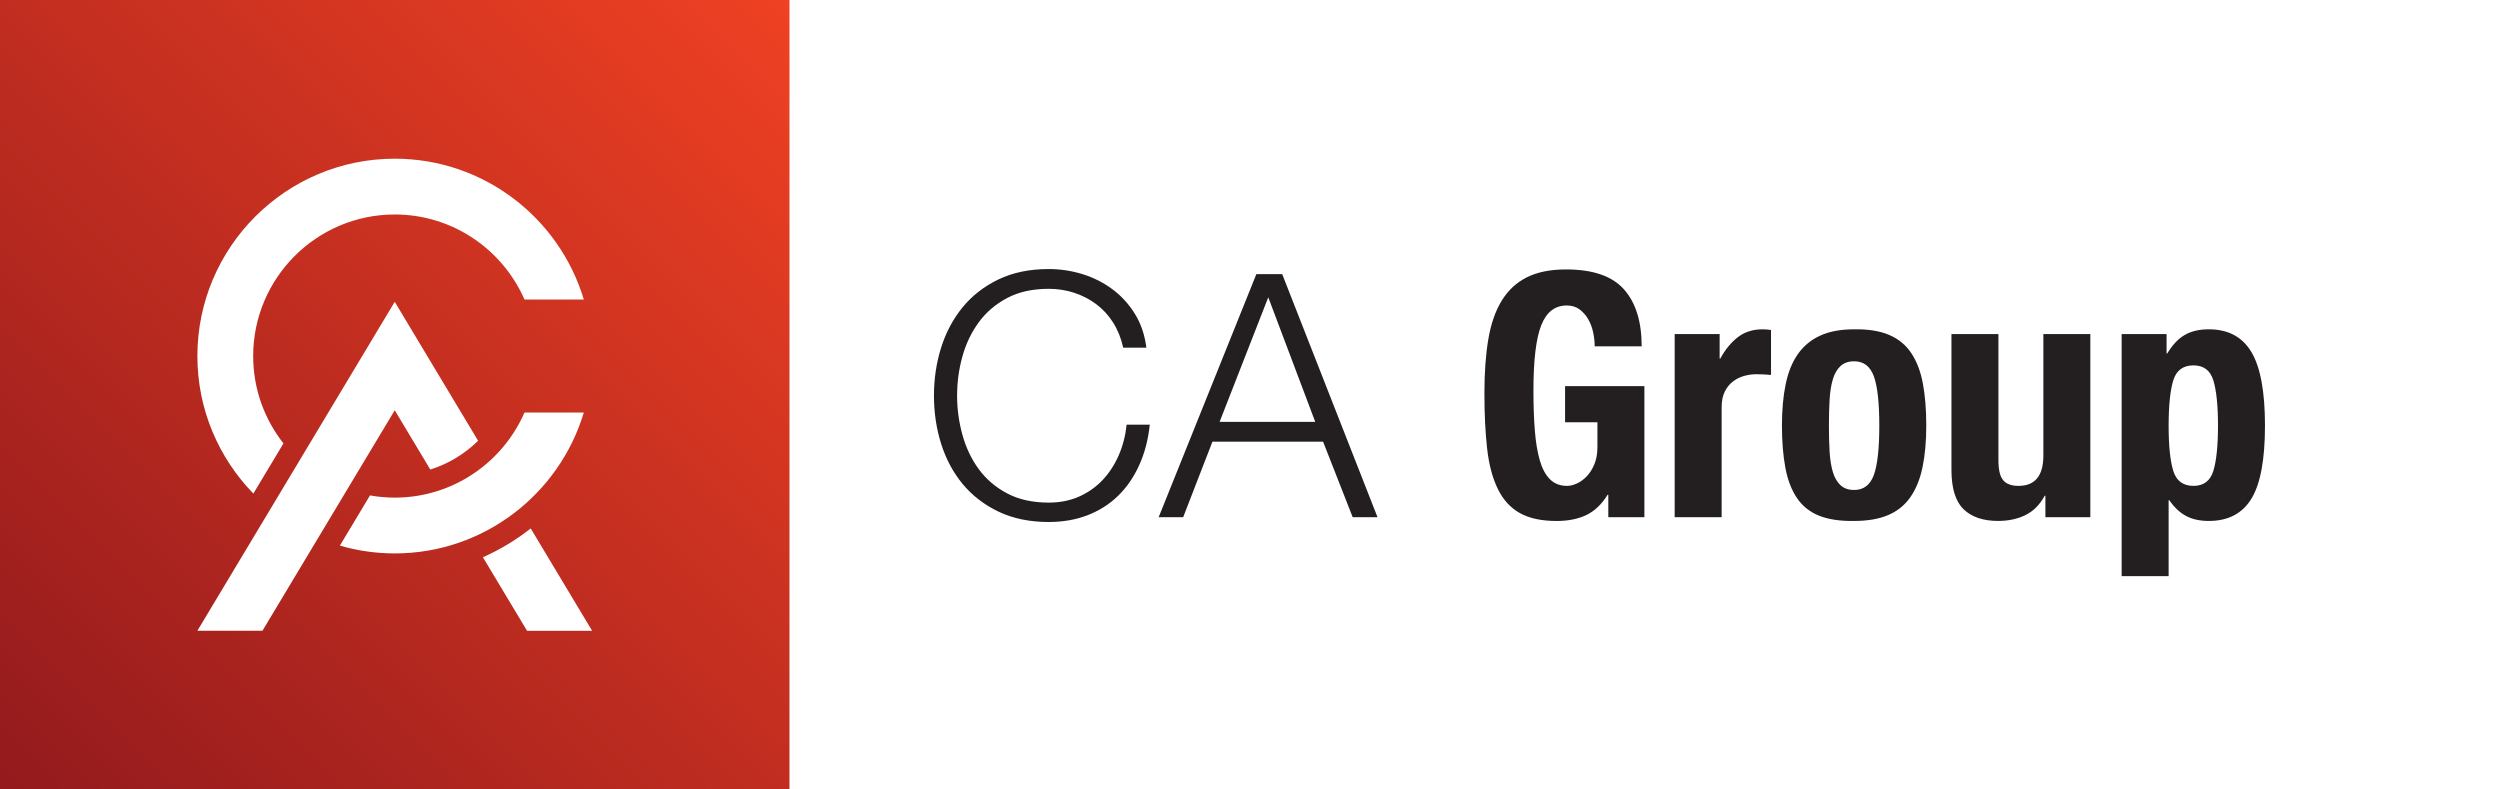
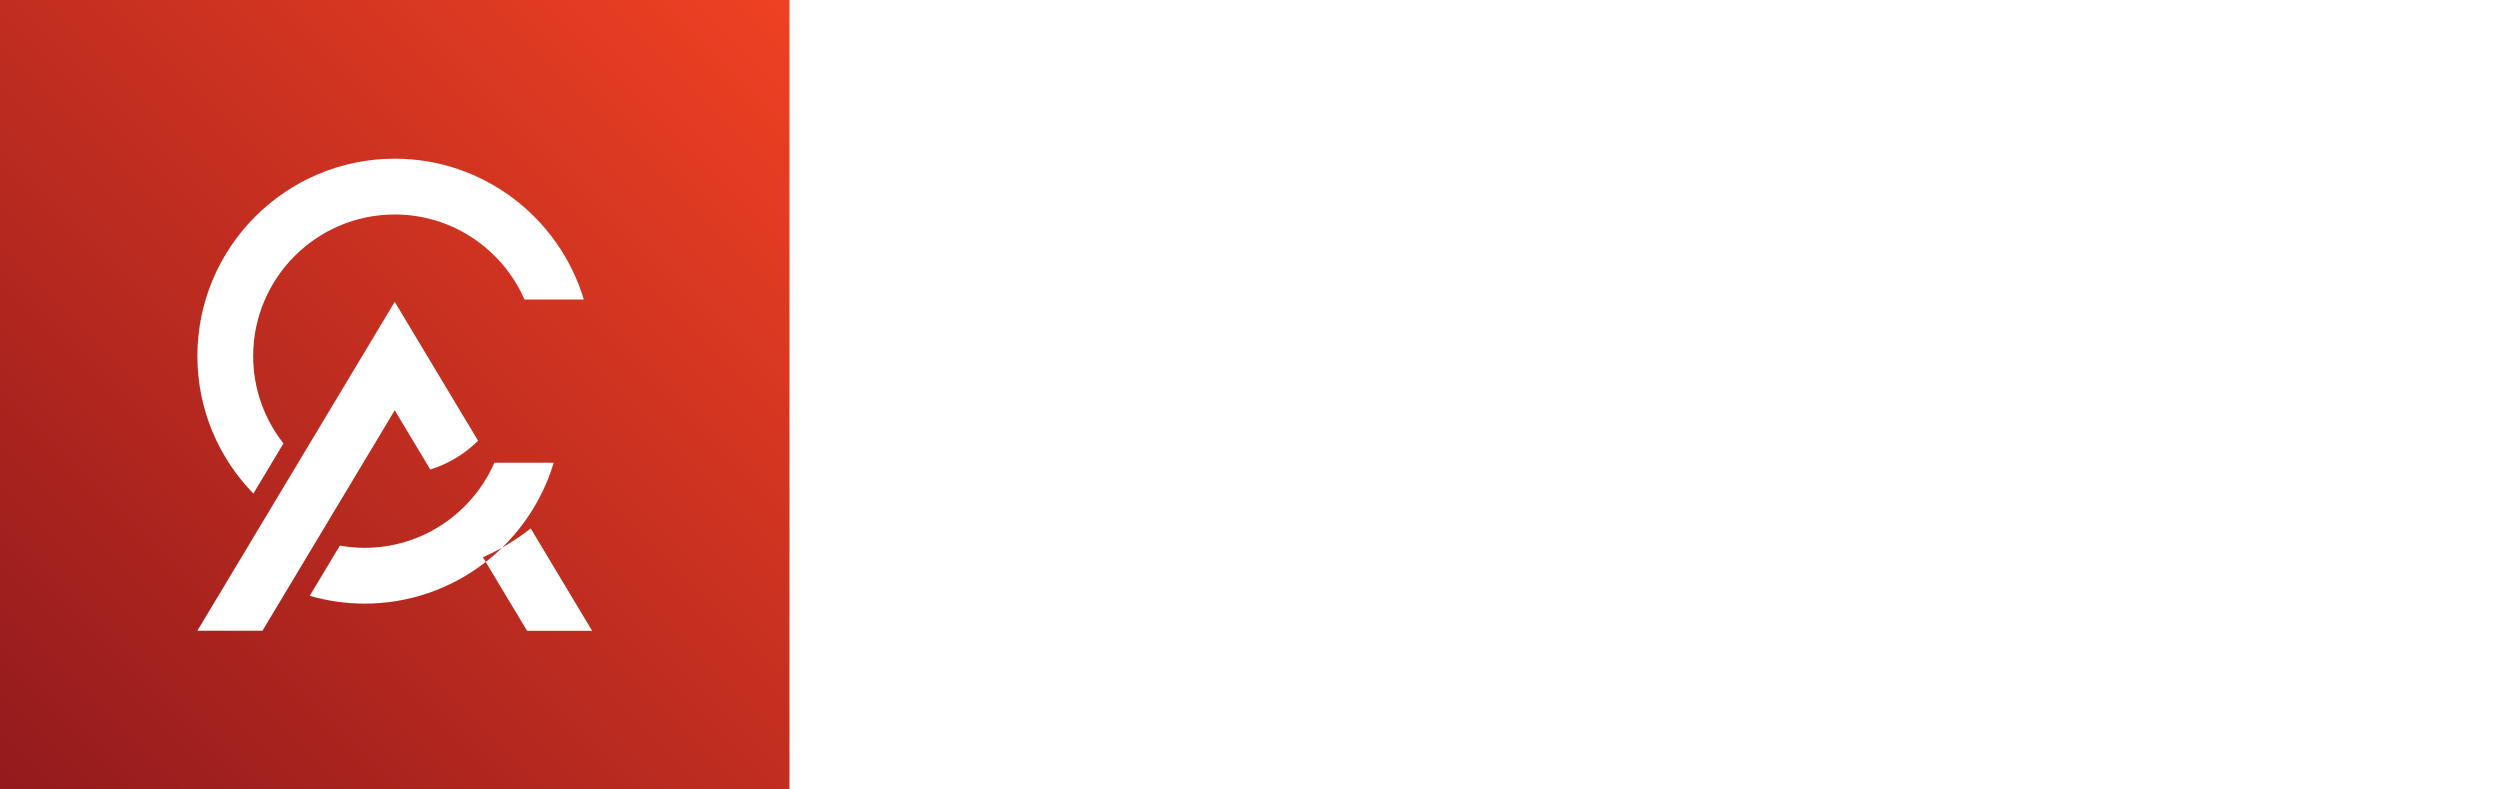
<svg xmlns="http://www.w3.org/2000/svg" id="Loghi_DEF" data-name="Loghi DEF" viewBox="0 0 161.575 51.024">
  <defs>
    <style>
      .cls-1 {
        fill: #231f20;
      }

      .cls-2 {
        fill: url(#Sfumatura_senza_nome_2);
      }
    </style>
    <linearGradient id="Sfumatura_senza_nome_2" data-name="Sfumatura senza nome 2" x1="0" y1="51.024" x2="51.024" y2="-0" gradientUnits="userSpaceOnUse">
      <stop offset="0" stop-color="#931a1d" />
      <stop offset="1" stop-color="#ef4123" />
    </linearGradient>
  </defs>
-   <path class="cls-2" d="M0-0V51.024H51.024V-0H0ZM25.512,10.256c5.765,0,10.646,3.845,12.221,9.105h-3.833c-1.413-3.233-4.64-5.499-8.387-5.499-5.045,0-9.15,4.104-9.15,9.15,0,2.129,.733,4.089,1.957,5.645l-1.945,3.242c-2.237-2.299-3.618-5.434-3.618-8.887,0-7.034,5.722-12.756,12.756-12.756Zm-12.756,30.511l12.756-21.26,5.388,8.98c-.867,.854-1.926,1.493-3.09,1.859l-2.298-3.83-8.55,14.25h-4.205Zm9.211-5.504l1.946-3.244c.519,.092,1.053,.143,1.598,.143,3.748,0,6.975-2.266,8.387-5.499h3.833c-1.574,5.26-6.456,9.105-12.221,9.105-1.23,0-2.418-.178-3.545-.505Zm12.095,5.504l-2.851-4.752c1.105-.489,2.143-1.116,3.089-1.862l3.968,6.614h-4.206Z" />
-   <path class="cls-1" d="M71.946,20.854c-.301-.476-.668-.876-1.1-1.198-.434-.322-.91-.568-1.431-.737-.521-.168-1.066-.253-1.639-.253-1.042,0-1.936,.198-2.684,.594-.748,.396-1.361,.921-1.838,1.573s-.828,1.39-1.056,2.211-.341,1.665-.341,2.53c0,.851,.113,1.69,.341,2.519,.228,.829,.579,1.569,1.056,2.223,.477,.652,1.09,1.177,1.838,1.572,.748,.396,1.642,.595,2.684,.595,.733,0,1.394-.133,1.98-.396,.586-.264,1.092-.623,1.518-1.078,.425-.454,.77-.986,1.034-1.595,.264-.608,.433-1.265,.506-1.969h1.496c-.103,.968-.33,1.841-.683,2.617-.352,.778-.807,1.438-1.363,1.98-.558,.543-1.214,.961-1.97,1.254-.755,.293-1.595,.44-2.519,.44-1.232,0-2.313-.225-3.245-.671-.932-.447-1.705-1.046-2.321-1.793-.615-.748-1.077-1.613-1.386-2.597-.308-.982-.462-2.017-.462-3.102,0-1.086,.154-2.119,.462-3.103,.309-.982,.771-1.852,1.386-2.606,.616-.756,1.39-1.356,2.321-1.805,.932-.447,2.013-.671,3.245-.671,.748,0,1.478,.11,2.189,.33,.711,.221,1.356,.547,1.936,.979s1.063,.964,1.452,1.595,.634,1.356,.737,2.178h-1.496c-.133-.601-.349-1.14-.649-1.617Zm10.923-3.135l6.16,15.708h-1.605l-1.914-4.884h-7.15l-1.892,4.884h-1.584l6.313-15.708h1.672Zm2.135,9.548l-3.036-8.052-3.146,8.052h6.183Zm17.962-5.785c-.065-.309-.172-.591-.318-.848-.147-.256-.334-.469-.562-.638s-.502-.253-.825-.253c-.763,0-1.312,.426-1.649,1.275-.338,.852-.506,2.259-.506,4.225,0,.938,.029,1.789,.088,2.552s.165,1.412,.319,1.947c.153,.535,.373,.946,.659,1.231,.286,.286,.656,.43,1.111,.43,.19,0,.399-.052,.627-.154s.44-.257,.638-.462c.198-.205,.363-.466,.495-.781s.198-.686,.198-1.111v-1.605h-2.09v-2.332h5.126v8.47h-2.332v-1.452h-.044c-.382,.616-.84,1.053-1.375,1.31-.536,.256-1.177,.385-1.925,.385-.969,0-1.757-.169-2.365-.506-.609-.337-1.086-.858-1.43-1.562-.345-.703-.576-1.572-.693-2.606s-.176-2.233-.176-3.597c0-1.32,.084-2.479,.253-3.477,.168-.997,.458-1.829,.869-2.497,.41-.667,.953-1.169,1.628-1.507,.674-.337,1.518-.506,2.529-.506,1.73,0,2.978,.429,3.74,1.287,.763,.857,1.145,2.086,1.145,3.685h-3.036c0-.293-.033-.594-.1-.901Zm8.174,.109v1.584h.044c.308-.572,.682-1.03,1.122-1.375s.976-.517,1.606-.517c.088,0,.179,.004,.274,.011,.096,.008,.188,.019,.275,.033v2.904c-.162-.015-.319-.026-.474-.033-.153-.008-.312-.012-.473-.012-.264,0-.528,.037-.792,.11s-.506,.194-.726,.363c-.221,.169-.396,.389-.528,.66s-.198,.604-.198,1.001v7.105h-3.036v-11.836h2.904Zm4.269,3.234c.161-.777,.425-1.427,.792-1.947,.366-.521,.847-.916,1.44-1.188s1.323-.407,2.189-.407c.909-.015,1.664,.106,2.266,.363,.602,.256,1.078,.648,1.43,1.177,.353,.527,.602,1.181,.748,1.958s.221,1.687,.221,2.728c0,1.013-.081,1.907-.242,2.685-.162,.777-.426,1.426-.792,1.946-.367,.521-.847,.906-1.441,1.155-.594,.249-1.323,.374-2.188,.374-.91,.015-1.665-.099-2.267-.341s-1.078-.623-1.43-1.145c-.352-.521-.602-1.173-.748-1.958-.146-.784-.22-1.689-.22-2.717,0-1.012,.08-1.906,.242-2.684Zm2.838,4.355c.029,.514,.099,.954,.209,1.32,.109,.367,.274,.652,.495,.858,.22,.205,.513,.308,.88,.308,.616,0,1.041-.322,1.275-.968s.353-1.709,.353-3.19-.118-2.544-.353-3.189-.659-.969-1.275-.969c-.367,0-.66,.104-.88,.309-.221,.205-.386,.491-.495,.857-.11,.367-.18,.808-.209,1.32-.03,.514-.044,1.071-.044,1.672,0,.602,.014,1.159,.044,1.672Zm13.903,2.86c-.323,.587-.741,1.005-1.254,1.254-.514,.249-1.101,.374-1.76,.374-.969,0-1.713-.253-2.233-.759s-.781-1.354-.781-2.541v-8.778h3.036v8.162c0,.616,.103,1.045,.309,1.287,.205,.242,.535,.363,.989,.363,1.07,0,1.606-.652,1.606-1.958v-7.854h3.036v11.836h-2.904v-1.386h-.044Zm7.876-10.45v1.254h.044c.337-.557,.715-.957,1.133-1.198,.418-.242,.936-.363,1.551-.363,1.247,0,2.164,.487,2.75,1.463,.587,.976,.881,2.562,.881,4.763s-.294,3.777-.881,4.73c-.586,.953-1.503,1.43-2.75,1.43-.571,0-1.06-.106-1.463-.319-.403-.212-.767-.553-1.089-1.022h-.044v4.906h-3.036v-15.643h2.904Zm.429,8.833c.198,.653,.635,.979,1.31,.979,.66,0,1.089-.326,1.287-.979,.197-.652,.297-1.624,.297-2.915,0-1.29-.1-2.262-.297-2.915-.198-.652-.627-.979-1.287-.979-.675,0-1.111,.326-1.31,.979-.197,.653-.297,1.625-.297,2.915,0,1.291,.1,2.263,.297,2.915Z" />
+   <path class="cls-2" d="M0-0V51.024H51.024V-0H0ZM25.512,10.256c5.765,0,10.646,3.845,12.221,9.105h-3.833c-1.413-3.233-4.64-5.499-8.387-5.499-5.045,0-9.15,4.104-9.15,9.15,0,2.129,.733,4.089,1.957,5.645l-1.945,3.242c-2.237-2.299-3.618-5.434-3.618-8.887,0-7.034,5.722-12.756,12.756-12.756Zm-12.756,30.511l12.756-21.26,5.388,8.98c-.867,.854-1.926,1.493-3.09,1.859l-2.298-3.83-8.55,14.25h-4.205Zm9.211-5.504c.519,.092,1.053,.143,1.598,.143,3.748,0,6.975-2.266,8.387-5.499h3.833c-1.574,5.26-6.456,9.105-12.221,9.105-1.23,0-2.418-.178-3.545-.505Zm12.095,5.504l-2.851-4.752c1.105-.489,2.143-1.116,3.089-1.862l3.968,6.614h-4.206Z" />
</svg>